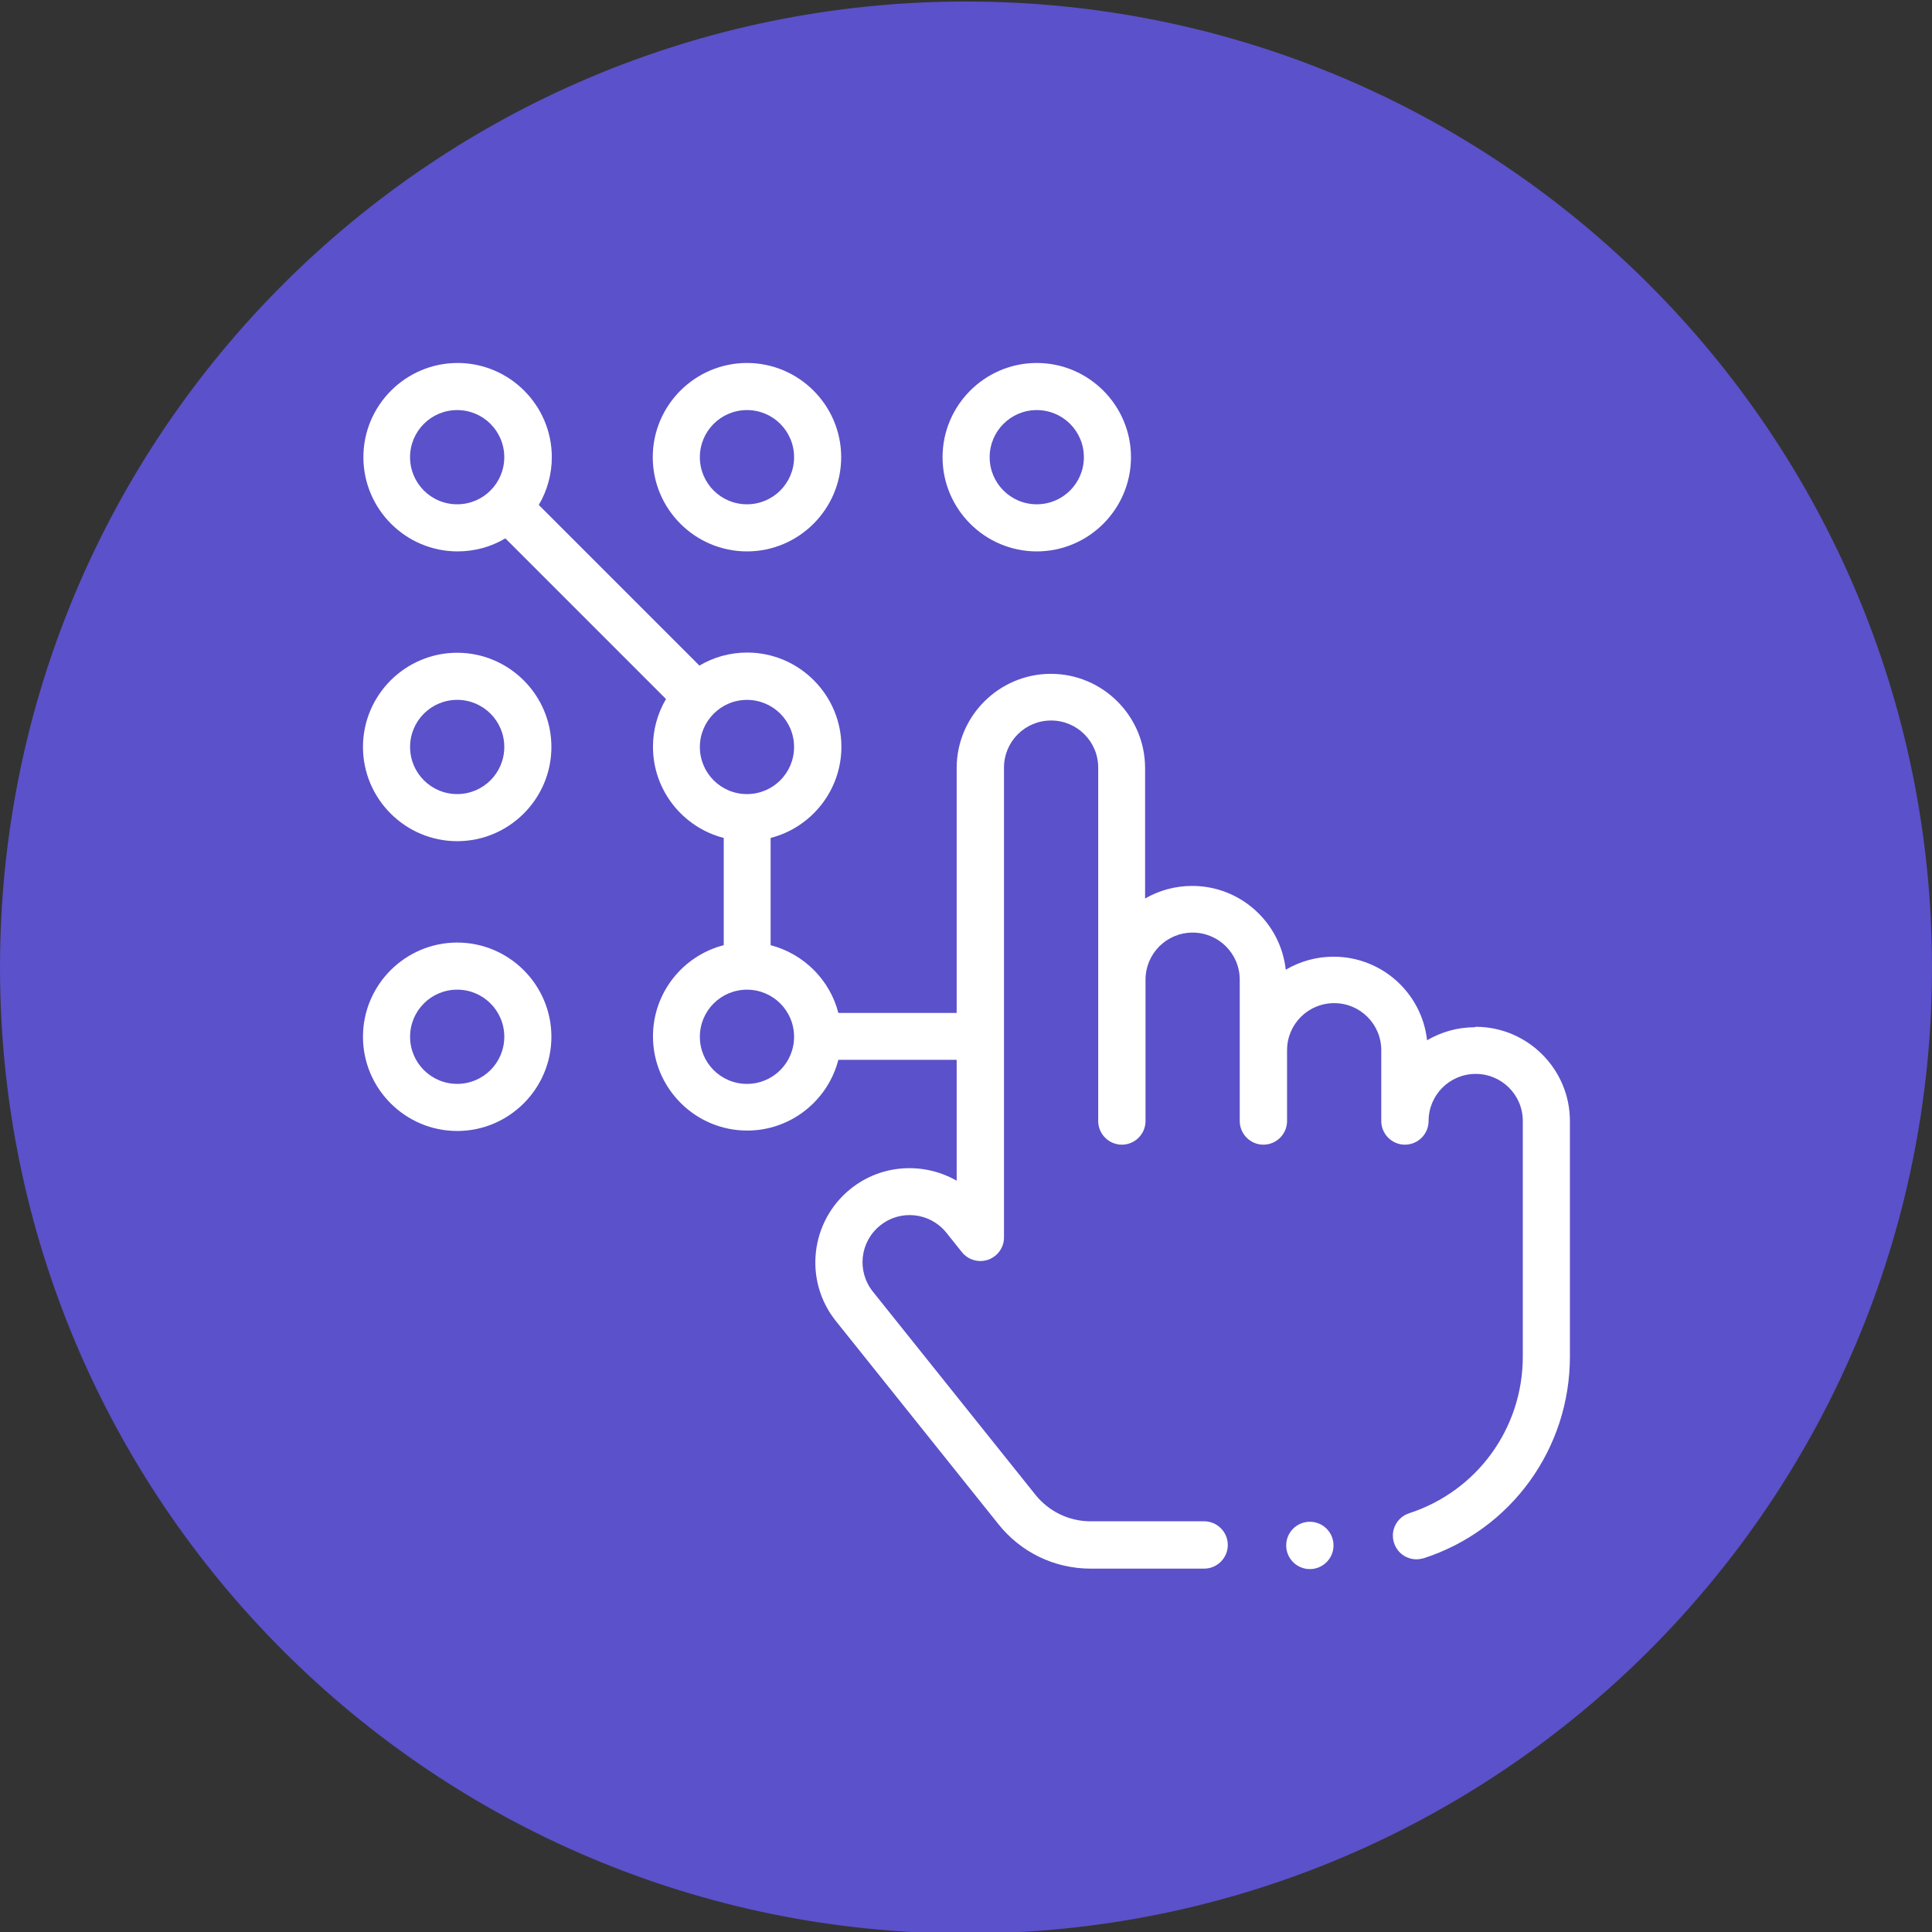
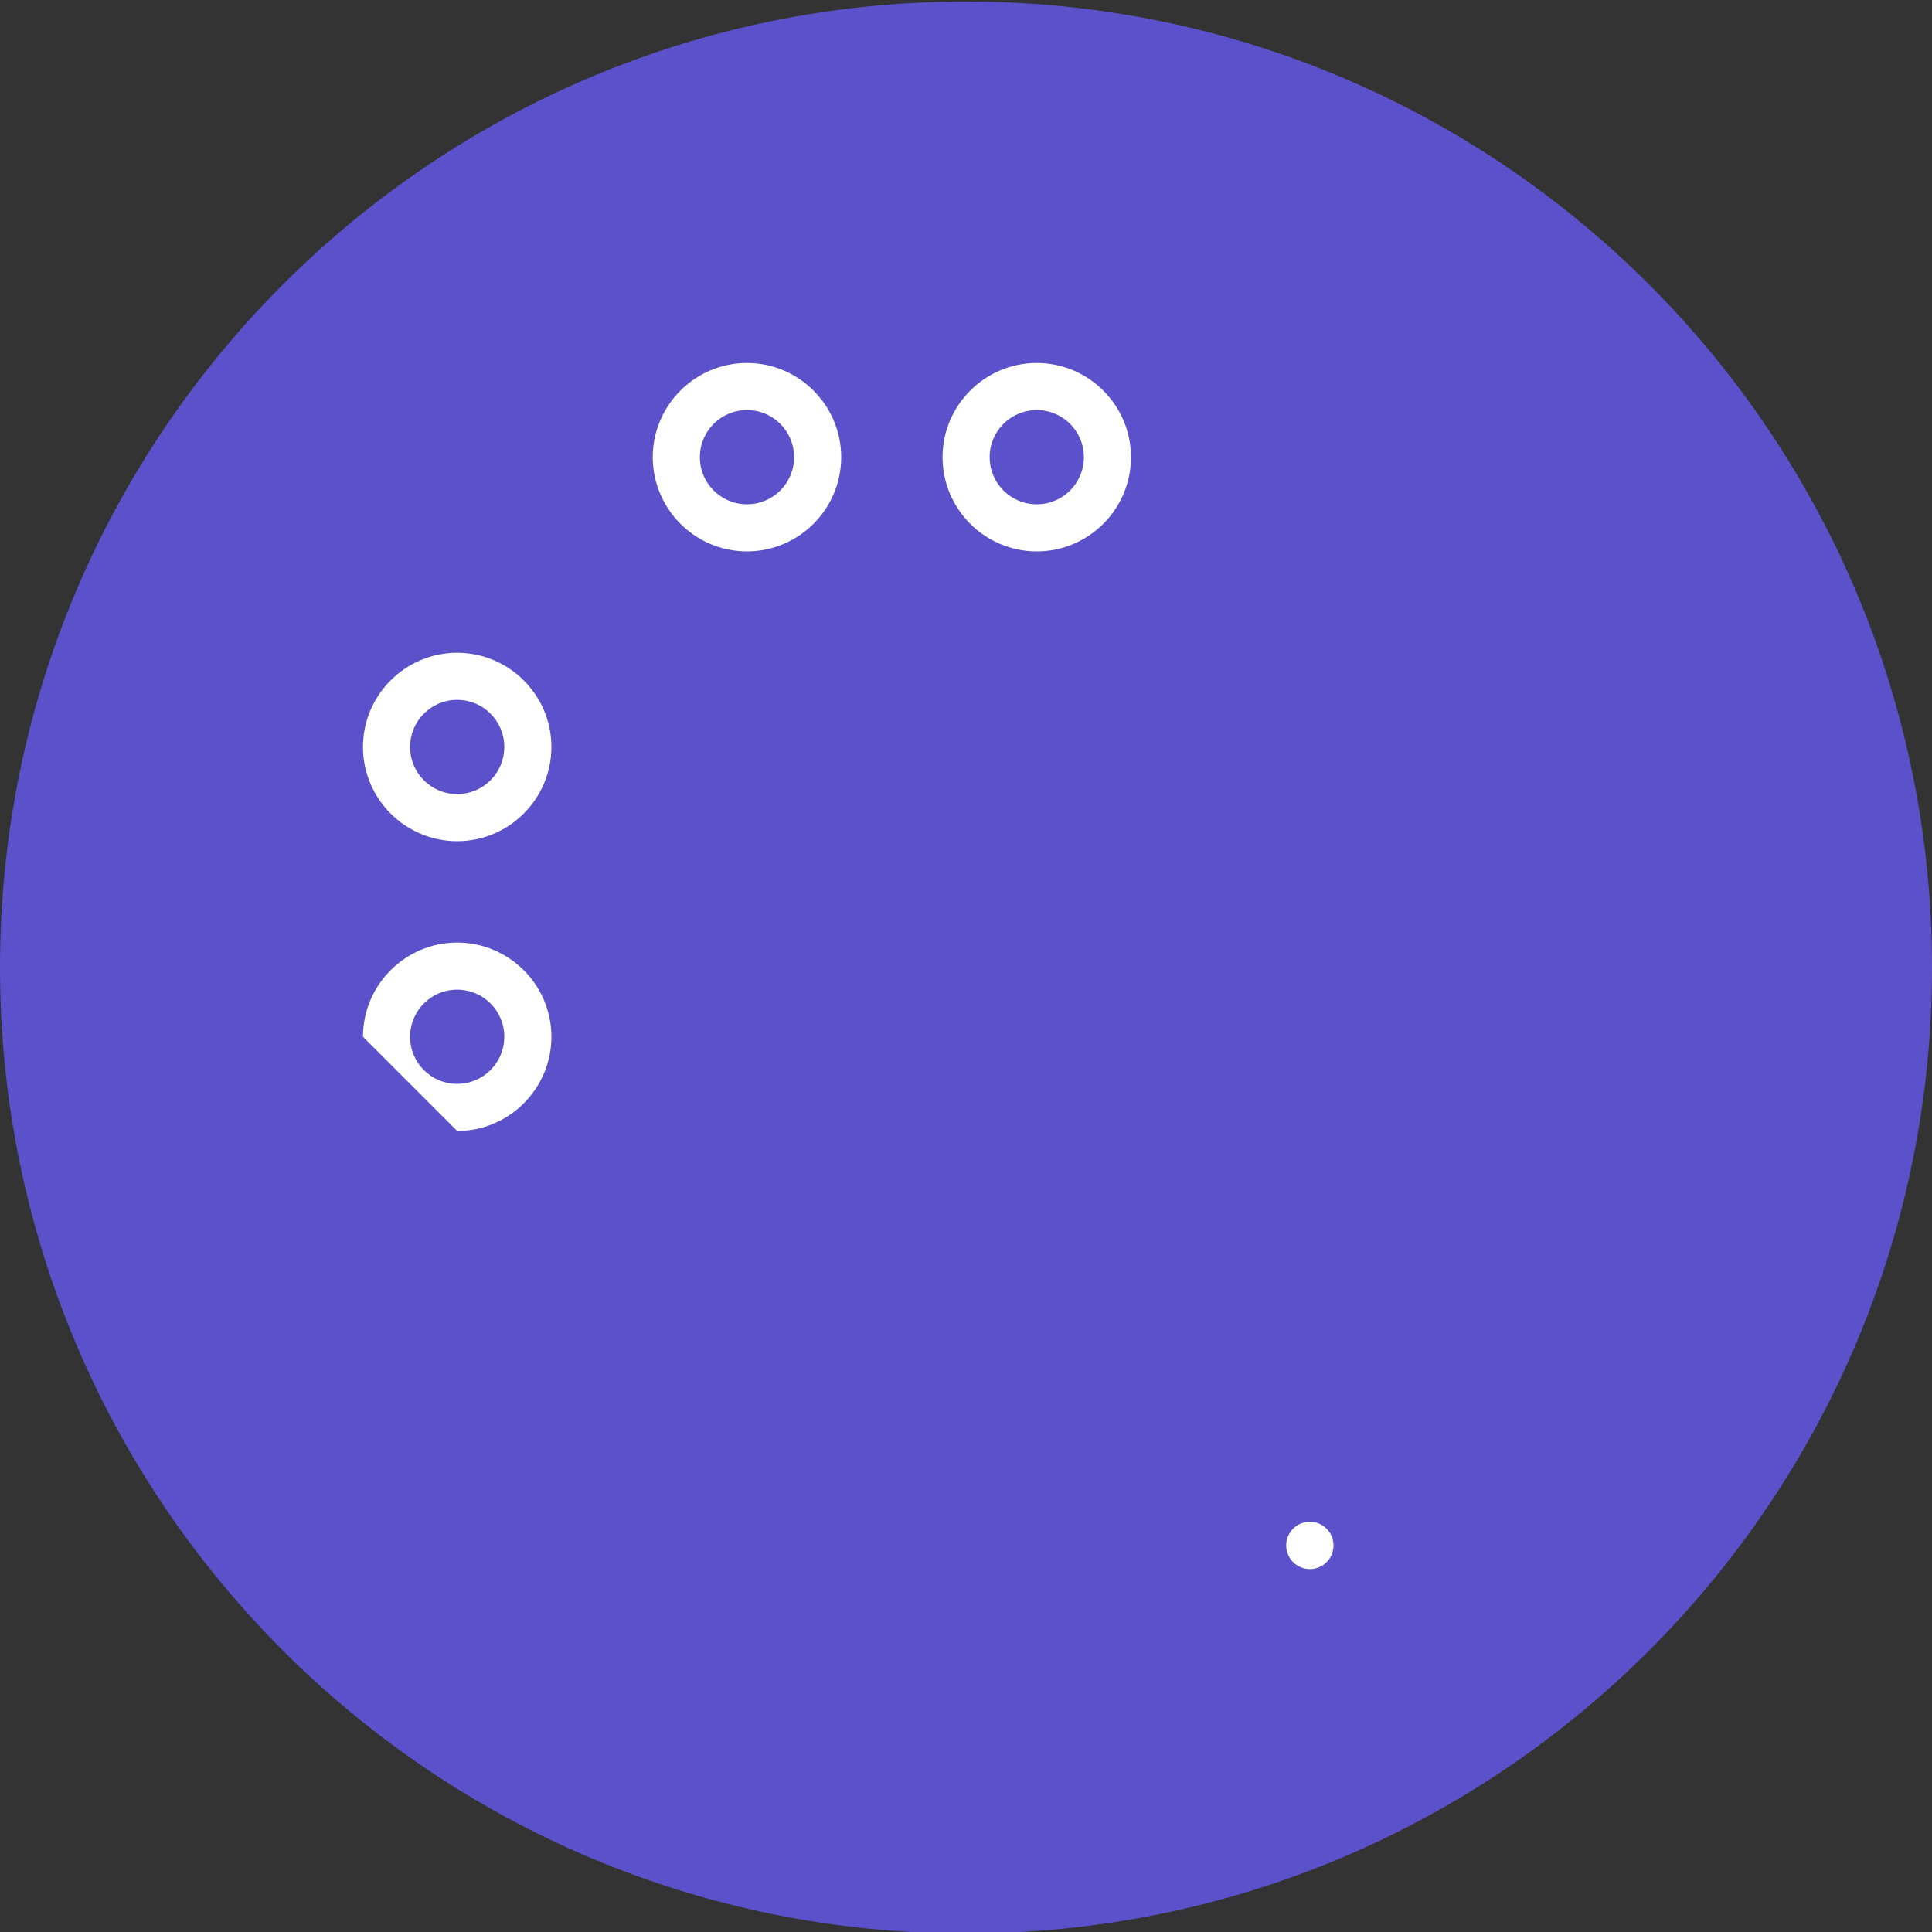
<svg xmlns="http://www.w3.org/2000/svg" width="89" height="89" viewBox="0 0 89 89" fill="none">
  <rect x="0" y="0" width="89" height="89" fill="#333333" stroke="none" />
  <g clip-path="url(#clip0_85_3)">
    <path d="M44.5 89.07C69.077 89.07 89 69.147 89 44.57C89 19.994 69.077 0.07 44.5 0.07C19.923 0.07 0 19.994 0 44.57C0 69.147 19.923 89.07 44.5 89.07Z" fill="#5B51CA" />
    <path d="M34.41 25.401C36.8 25.401 38.75 23.451 38.75 21.061C38.75 18.671 36.8 16.721 34.41 16.721C32.02 16.721 30.07 18.671 30.07 21.061C30.07 23.451 32.02 25.401 34.41 25.401ZM34.41 18.891C35.61 18.891 36.58 19.861 36.58 21.061C36.58 22.261 35.61 23.231 34.41 23.231C33.21 23.231 32.24 22.261 32.24 21.061C32.24 19.861 33.21 18.891 34.41 18.891Z" fill="white" />
    <path d="M47.76 25.401C50.15 25.401 52.1 23.451 52.1 21.061C52.1 18.671 50.15 16.721 47.76 16.721C45.37 16.721 43.42 18.671 43.42 21.061C43.42 23.451 45.37 25.401 47.76 25.401ZM47.76 18.891C48.96 18.891 49.93 19.861 49.93 21.061C49.93 22.261 48.96 23.231 47.76 23.231C46.56 23.231 45.59 22.261 45.59 21.061C45.59 19.861 46.56 18.891 47.76 18.891Z" fill="white" />
    <path d="M21.061 38.75C23.451 38.75 25.401 36.8 25.401 34.41C25.401 32.02 23.451 30.07 21.061 30.07C18.671 30.07 16.721 32.02 16.721 34.41C16.721 36.8 18.671 38.75 21.061 38.75ZM21.061 32.24C22.261 32.24 23.231 33.21 23.231 34.41C23.231 35.61 22.261 36.58 21.061 36.58C19.861 36.58 18.891 35.61 18.891 34.41C18.891 33.21 19.861 32.24 21.061 32.24Z" fill="white" />
-     <path d="M21.061 52.1C23.451 52.1 25.401 50.15 25.401 47.76C25.401 45.37 23.451 43.42 21.061 43.42C18.671 43.42 16.721 45.37 16.721 47.76C16.721 50.15 18.671 52.1 21.061 52.1ZM21.061 45.59C22.261 45.59 23.231 46.56 23.231 47.76C23.231 48.96 22.261 49.93 21.061 49.93C19.861 49.93 18.891 48.96 18.891 47.76C18.891 46.56 19.861 45.59 21.061 45.59Z" fill="white" />
+     <path d="M21.061 52.1C23.451 52.1 25.401 50.15 25.401 47.76C25.401 45.37 23.451 43.42 21.061 43.42C18.671 43.42 16.721 45.37 16.721 47.76ZM21.061 45.59C22.261 45.59 23.231 46.56 23.231 47.76C23.231 48.96 22.261 49.93 21.061 49.93C19.861 49.93 18.891 48.96 18.891 47.76C18.891 46.56 19.861 45.59 21.061 45.59Z" fill="white" />
    <path d="M60.34 72.282C60.942 72.282 61.43 71.794 61.43 71.192C61.43 70.59 60.942 70.102 60.34 70.102C59.738 70.102 59.25 70.59 59.25 71.192C59.25 71.794 59.738 72.282 60.34 72.282Z" fill="white" />
-     <path d="M67.94 47.321C67.14 47.321 66.39 47.541 65.74 47.921C65.5 45.751 63.66 44.071 61.43 44.071C60.63 44.071 59.88 44.291 59.23 44.671C58.99 42.501 57.15 40.811 54.92 40.811C54.13 40.811 53.39 41.021 52.75 41.391V35.381C52.75 32.991 50.8 31.041 48.41 31.041C46.02 31.041 44.07 32.991 44.07 35.381V46.661H38.62C38.23 45.141 37.03 43.941 35.5 43.541V38.601C37.37 38.121 38.76 36.421 38.76 34.401C38.76 32.011 36.81 30.061 34.42 30.061C33.63 30.061 32.88 30.271 32.22 30.661L24.82 23.261C25.21 22.601 25.42 21.841 25.42 21.061C25.42 18.671 23.47 16.721 21.08 16.721C18.69 16.721 16.74 18.671 16.74 21.061C16.74 23.451 18.69 25.401 21.08 25.401C21.87 25.401 22.62 25.191 23.28 24.801L30.68 32.201C30.29 32.861 30.08 33.621 30.08 34.401C30.08 36.421 31.47 38.121 33.34 38.601V43.541C31.47 44.021 30.08 45.721 30.08 47.741C30.08 50.131 32.03 52.081 34.42 52.081C36.44 52.081 38.14 50.691 38.62 48.821H44.07V54.391C42.59 53.541 40.64 53.601 39.19 54.761C37.32 56.261 37.01 58.991 38.51 60.861L46 70.221C47.03 71.511 48.58 72.261 50.24 72.261H55.47C56.07 72.261 56.56 71.771 56.56 71.171C56.56 70.571 56.07 70.081 55.47 70.081H50.24C49.25 70.081 48.32 69.631 47.7 68.861L40.21 59.501C39.46 58.561 39.61 57.201 40.55 56.451C41.48 55.701 42.85 55.851 43.6 56.791L44.31 57.681C44.6 58.041 45.08 58.181 45.52 58.031C45.95 57.881 46.25 57.471 46.25 57.011V35.361C46.25 34.161 47.22 33.191 48.42 33.191C49.62 33.191 50.59 34.161 50.59 35.361V51.641C50.59 52.241 51.08 52.731 51.68 52.731C52.28 52.731 52.77 52.241 52.77 51.641V45.131C52.77 43.931 53.74 42.961 54.94 42.961C56.14 42.961 57.11 43.931 57.11 45.131V51.641C57.11 52.241 57.6 52.731 58.2 52.731C58.8 52.731 59.29 52.241 59.29 51.641V48.381C59.29 47.181 60.26 46.211 61.46 46.211C62.66 46.211 63.63 47.181 63.63 48.381V51.641C63.63 52.241 64.12 52.731 64.72 52.731C65.32 52.731 65.81 52.241 65.81 51.641C65.81 50.441 66.78 49.471 67.98 49.471C69.18 49.471 70.15 50.441 70.15 51.641V62.491C70.15 65.791 68.05 68.691 64.91 69.711C64.34 69.901 64.03 70.511 64.22 71.081C64.37 71.541 64.79 71.831 65.25 71.831C65.36 71.831 65.47 71.811 65.59 71.781C69.62 70.471 72.32 66.731 72.32 62.491V51.641C72.32 49.251 70.37 47.301 67.98 47.301L67.94 47.321ZM18.89 21.061C18.89 19.861 19.86 18.891 21.06 18.891C22.26 18.891 23.23 19.861 23.23 21.061C23.23 22.261 22.26 23.231 21.06 23.231C19.86 23.231 18.89 22.261 18.89 21.061ZM32.24 34.411C32.24 33.221 33.21 32.241 34.41 32.241C35.61 32.241 36.58 33.211 36.58 34.411C36.58 35.611 35.61 36.581 34.41 36.581C33.21 36.581 32.24 35.611 32.24 34.411ZM34.41 49.931C33.21 49.931 32.24 48.961 32.24 47.761C32.24 46.561 33.21 45.591 34.41 45.591C35.61 45.591 36.58 46.561 36.58 47.761C36.58 48.961 35.61 49.931 34.41 49.931Z" fill="white" />
  </g>
  <defs>
    <clipPath id="clip0_85_3">
      <rect width="89" height="89" fill="white" />
    </clipPath>
  </defs>
</svg>